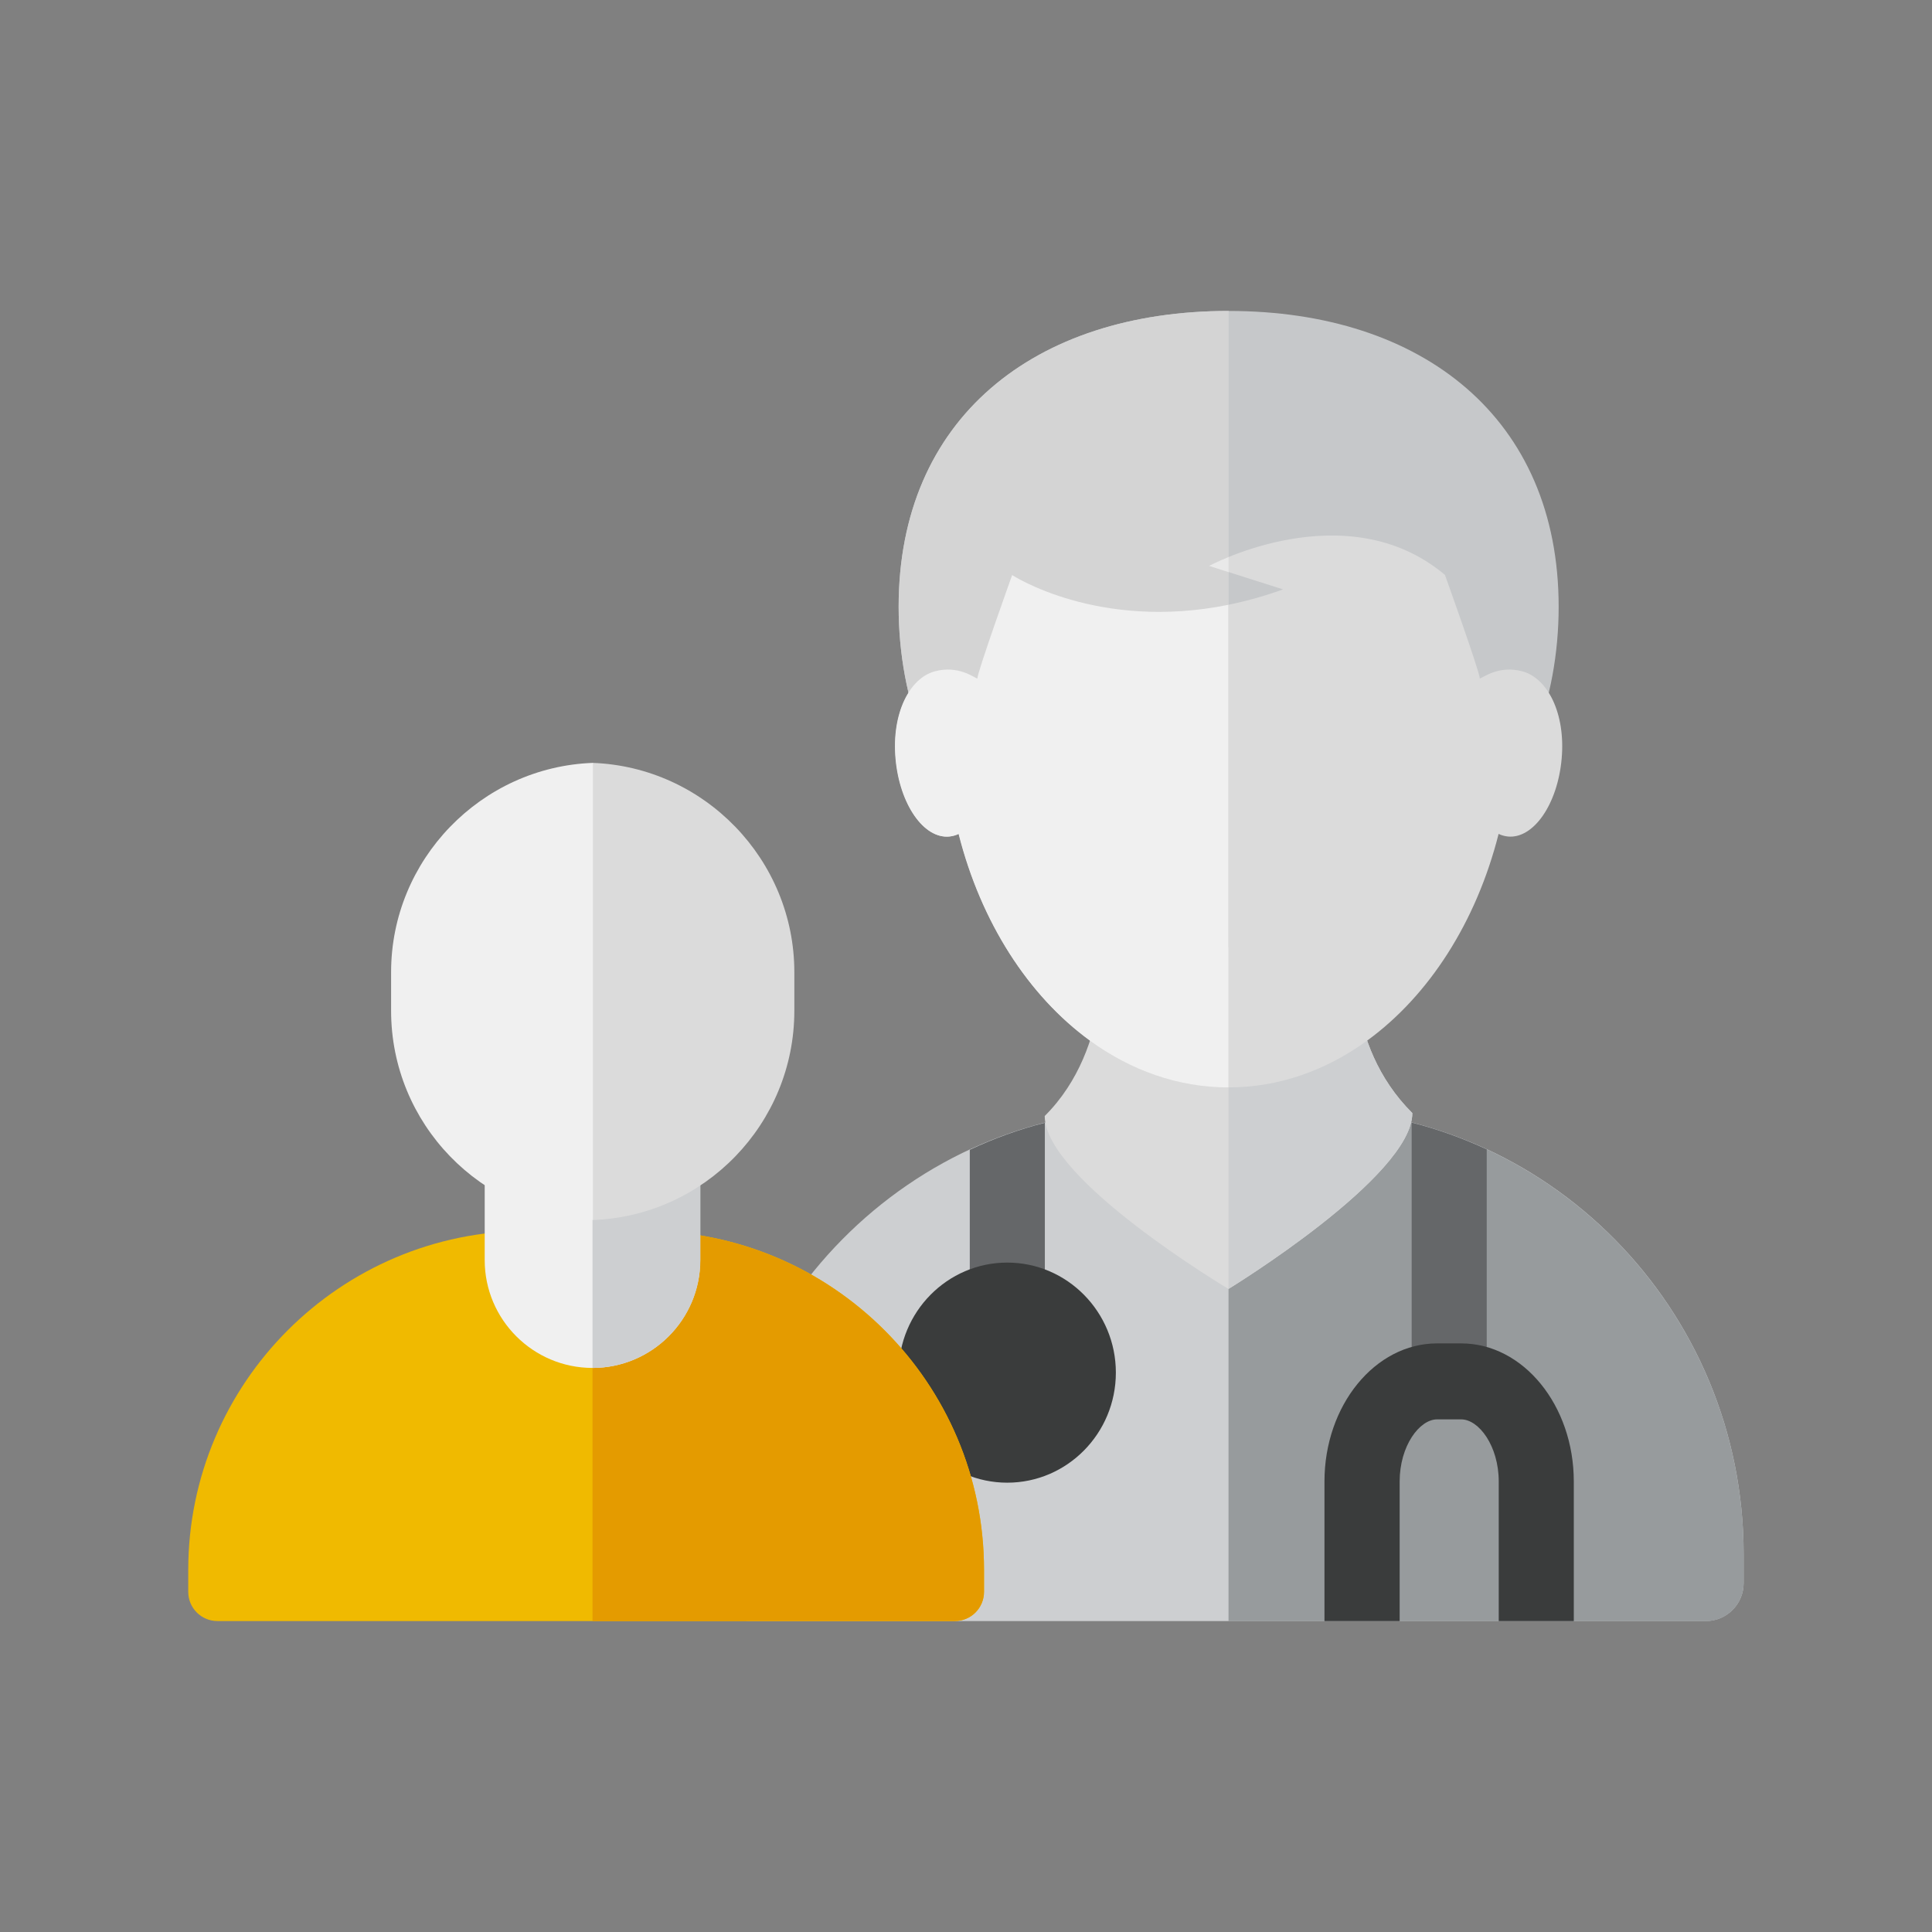
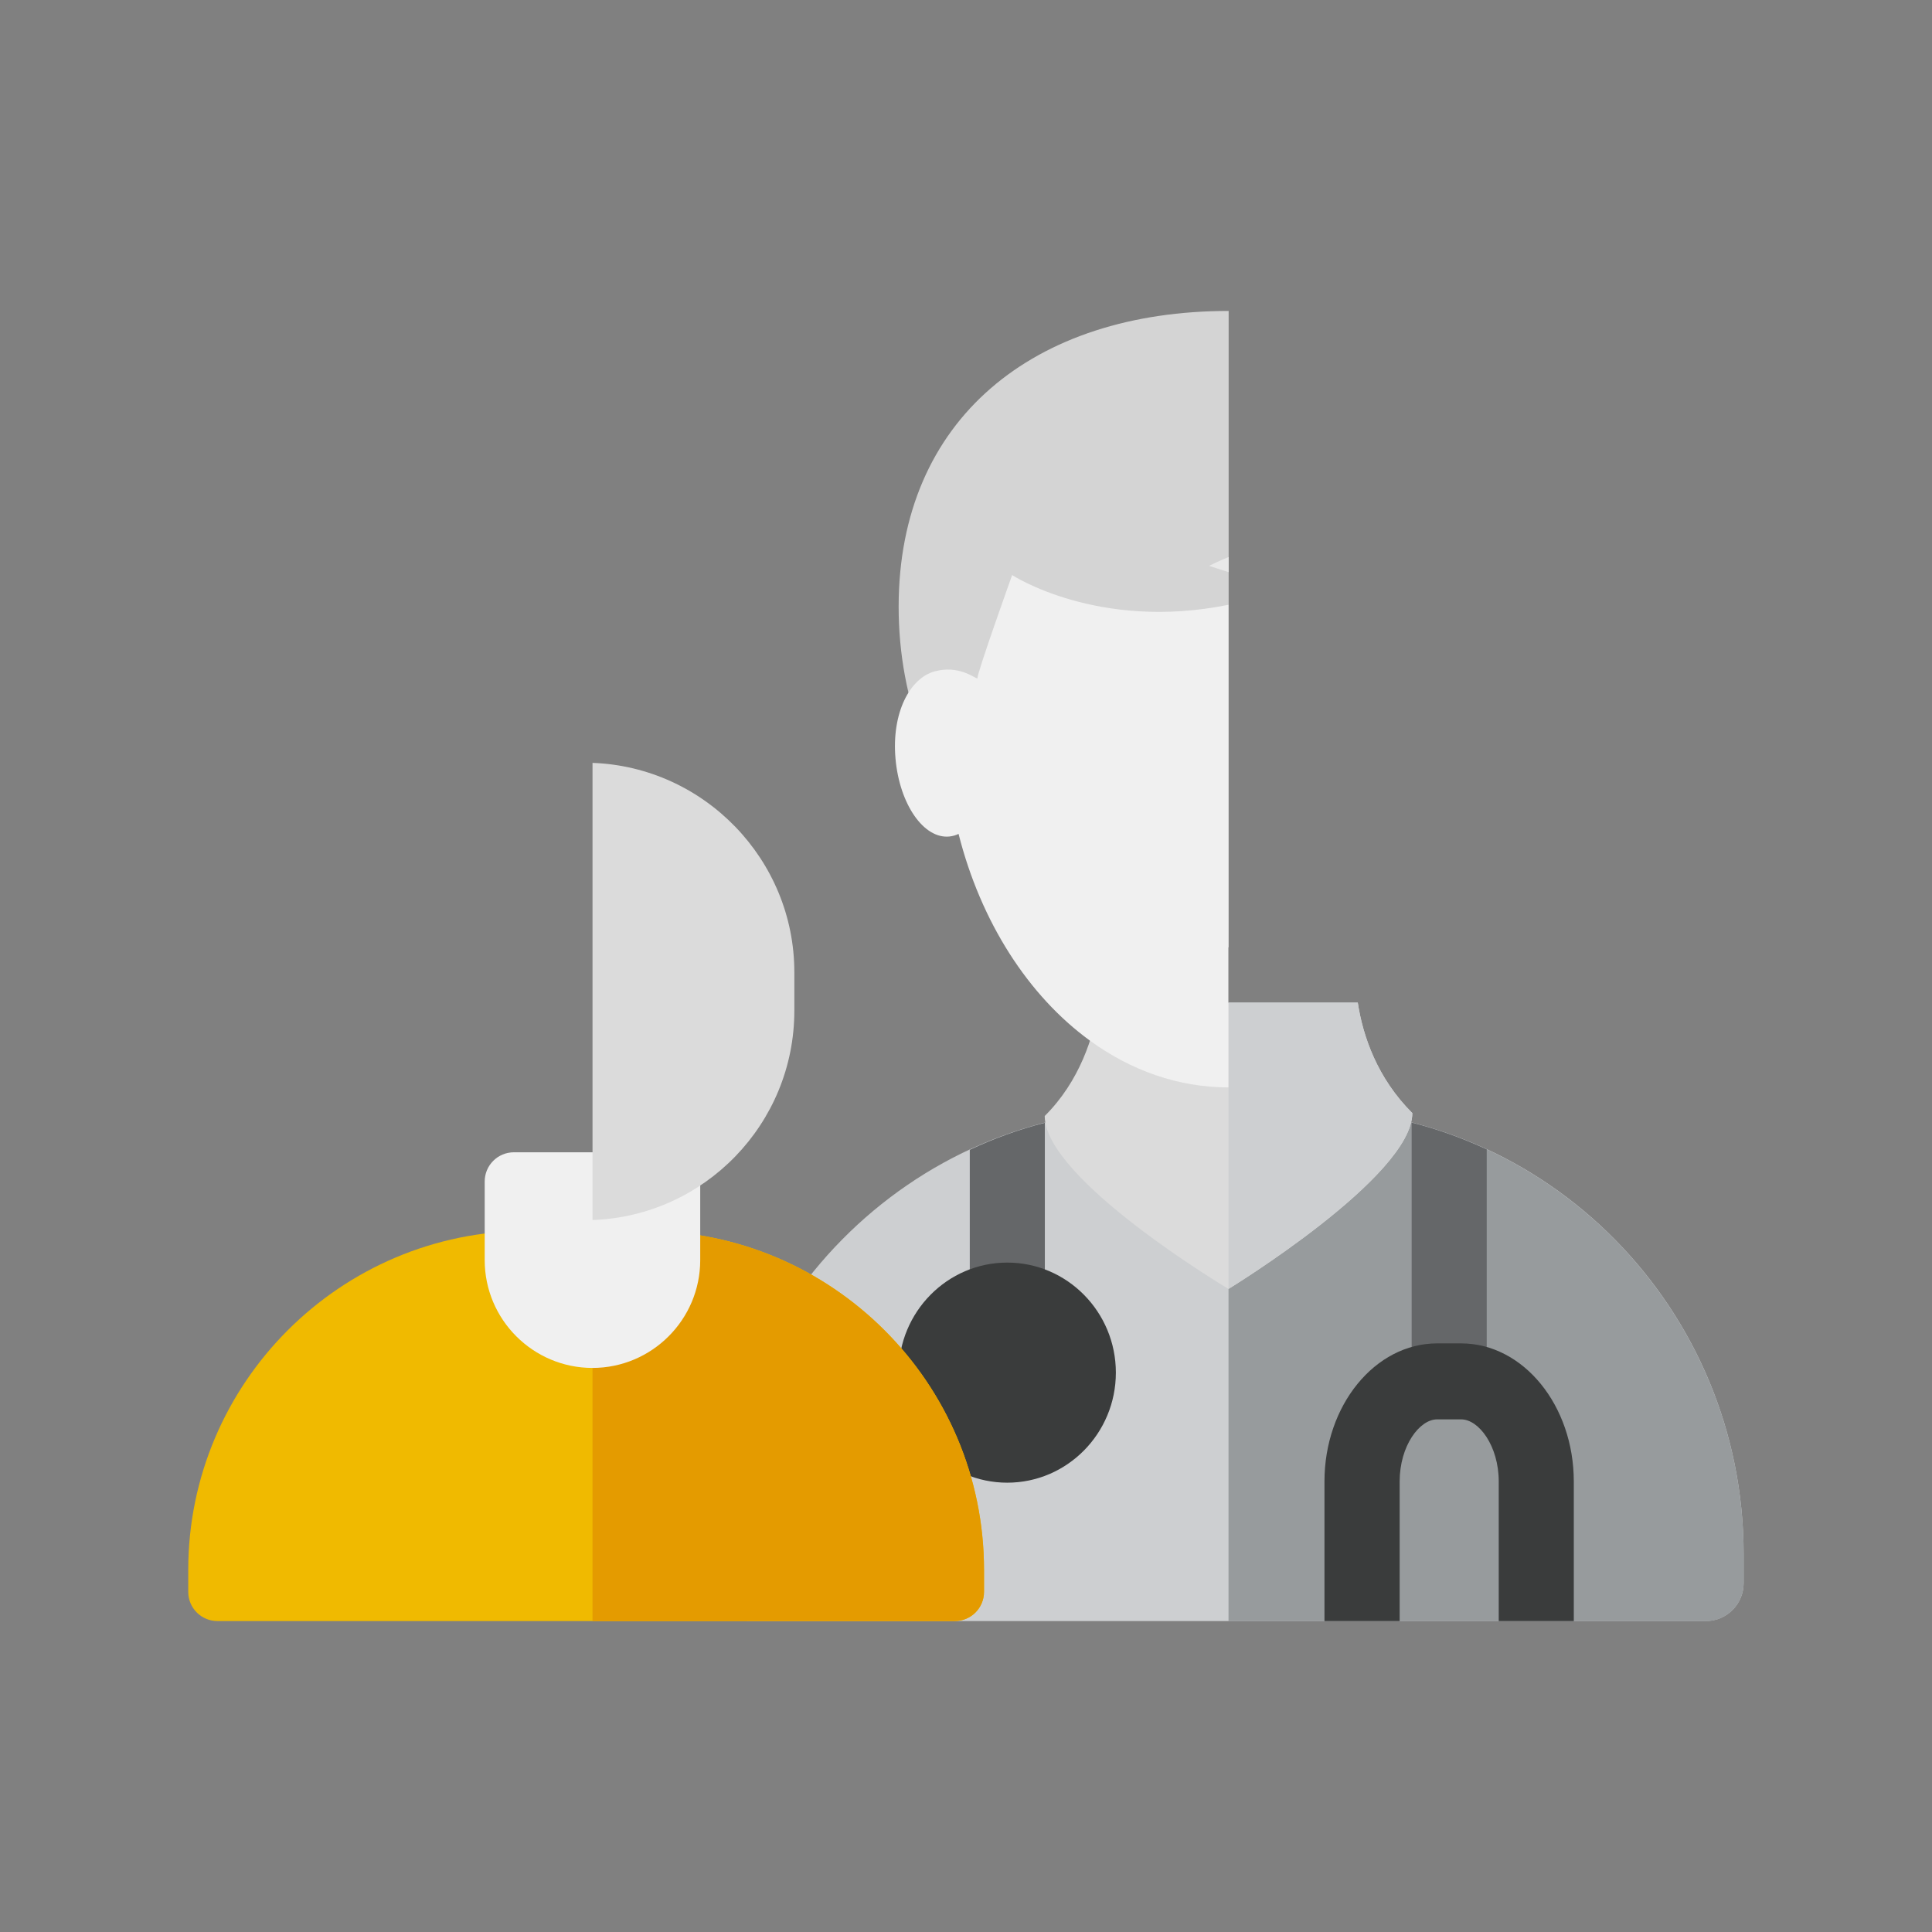
<svg xmlns="http://www.w3.org/2000/svg" width="148" height="148" viewBox="0 0 148 148" fill="none">
  <rect x="0" y="0" width="148" height="148" fill="#808080" stroke="none" />
  <g clip-path="url(#clip0_1103_48613)">
    <path fill-rule="evenodd" clip-rule="evenodd" d="M130.68 124.18H57.55C55.95 124.18 54.65 122.88 54.65 121.28V119.04C54.65 100.25 69.74 84.96 88.28 84.96H99.94C118.49 84.96 133.57 100.25 133.57 119.04V121.28C133.57 122.88 132.27 124.18 130.67 124.18H130.68Z" fill="#CDCFD1" />
    <path fill-rule="evenodd" clip-rule="evenodd" d="M99.94 84.97H94.11V124.19H130.67C132.27 124.19 133.57 122.89 133.57 121.29V119.05C133.57 100.26 118.48 84.97 99.94 84.97Z" fill="#979B9D" />
    <path d="M104.01 76.8C104.4 79.39 105.52 82.62 108.19 85.27C108.19 90.14 94.11 98.74 94.11 98.74C94.11 98.74 80.03 90.36 80.03 85.49C82.7 82.84 83.8 79.4 84.19 76.81H104.01V76.8Z" fill="#DBDBDB" />
    <path d="M104.01 76.8H94.11V98.73C94.11 98.73 108.19 90.13 108.19 85.26C105.52 82.61 104.4 79.38 104.01 76.79V76.8Z" fill="#CDCFD1" />
-     <path d="M119.4 46.48C119.4 60.89 109.01 72.57 94.12 72.57C79.23 72.57 68.84 60.89 68.84 46.48C68.84 32.07 79.23 23.82 94.12 23.82C109.01 23.82 119.4 32.07 119.4 46.48Z" fill="#C6C8CA" />
-     <path d="M92.62 43.35C92.62 43.35 103.12 37.68 110.69 44.04C110.69 44.04 113.36 51.48 113.36 51.98C113.63 51.9 114.83 50.94 116.63 51.43C118.54 51.95 119.94 54.62 119.63 58.12C119.32 61.61 117.47 64.28 115.5 64.08C115.26 64.05 115.02 63.99 114.8 63.88C113.09 70.64 109.46 76.27 104.75 79.7C101.61 81.99 97.98 83.3 94.12 83.3C90.26 83.3 86.63 81.99 83.49 79.7C78.78 76.27 75.16 70.64 73.45 63.88C73.22 63.99 72.99 64.05 72.75 64.08C70.78 64.28 68.94 61.61 68.62 58.12C68.31 54.63 69.71 51.96 71.62 51.43C73.42 50.94 74.61 51.89 74.89 51.98C74.89 51.48 77.56 44.04 77.56 44.04C77.56 44.04 86 49.58 98.29 45.15L92.63 43.35H92.62Z" fill="#DBDBDB" />
    <path d="M94.12 23.82C79.23 23.82 68.84 32.07 68.84 46.48C68.84 60.89 79.23 72.57 94.12 72.57V23.82Z" fill="#D4D4D4" />
    <path d="M94.12 42.67C93.18 43.05 92.62 43.35 92.62 43.35L94.12 43.83V42.67Z" fill="#E9E9E9" />
    <path d="M77.54 44.04C77.54 44.04 74.87 51.48 74.87 51.98C74.6 51.9 73.4 50.94 71.6 51.43C69.69 51.95 68.29 54.62 68.6 58.12C68.91 61.61 70.76 64.28 72.73 64.08C72.98 64.05 73.21 63.99 73.43 63.88C75.14 70.64 78.77 76.27 83.47 79.7C86.61 81.99 90.24 83.3 94.1 83.3V46.33C84.11 48.36 77.53 44.05 77.53 44.05L77.54 44.04Z" fill="#F0F0F0" />
    <path fill-rule="evenodd" clip-rule="evenodd" d="M77.16 102.54C78.75 102.54 80.04 101.23 80.04 99.63V86.01C78.04 86.52 76.12 87.22 74.29 88.08V99.63C74.29 101.24 75.58 102.54 77.17 102.54H77.16Z" fill="#656769" />
    <path fill-rule="evenodd" clip-rule="evenodd" d="M77.16 113.58C72.57 113.58 68.84 109.8 68.84 105.15C68.84 100.5 72.57 96.72 77.16 96.72C81.75 96.72 85.48 100.5 85.48 105.15C85.48 109.8 81.75 113.58 77.16 113.58Z" fill="#3A3C3C" />
    <path fill-rule="evenodd" clip-rule="evenodd" d="M111.01 106.21C112.6 106.21 113.89 104.84 113.89 103.15V88.05C112.05 87.2 110.13 86.5 108.14 86V103.15C108.14 104.84 109.43 106.21 111.02 106.21H111.01Z" fill="#656769" />
-     <path fill-rule="evenodd" clip-rule="evenodd" d="M120.56 124.18V113.49C120.56 107.66 116.69 102.91 111.93 102.91H110.09C105.33 102.91 101.46 107.66 101.46 113.49V124.18H107.22V113.49C107.22 110.76 108.74 108.73 110.09 108.73H111.93C113.29 108.73 114.81 110.77 114.81 113.49V124.18H120.56Z" fill="#3A3C3C" />
+     <path fill-rule="evenodd" clip-rule="evenodd" d="M120.56 124.18V113.49C120.56 107.66 116.69 102.91 111.93 102.91H110.09C105.33 102.91 101.46 107.66 101.46 113.49V124.18H107.22V113.49C107.22 110.76 108.74 108.73 110.09 108.73H111.93C113.29 108.73 114.81 110.77 114.81 113.49V124.18Z" fill="#3A3C3C" />
    <path fill-rule="evenodd" clip-rule="evenodd" d="M73.14 124.18H16.66C15.42 124.18 14.42 123.18 14.42 121.94V120.27C14.42 105.95 26.07 94.29 40.4 94.29H49.4C63.72 94.29 75.38 105.94 75.38 120.27V121.94C75.38 123.18 74.38 124.18 73.14 124.18Z" fill="#F0BA00" />
    <path fill-rule="evenodd" clip-rule="evenodd" d="M49.4 94.29H45.39V124.18H73.14C74.38 124.18 75.38 123.18 75.38 121.94V120.27C75.38 105.95 63.73 94.29 49.4 94.29Z" fill="#E49B00" />
    <path fill-rule="evenodd" clip-rule="evenodd" d="M45.39 104.79C40.84 104.79 37.13 101.09 37.13 96.53V90.51C37.13 89.27 38.13 88.27 39.37 88.27H51.4C52.64 88.27 53.64 89.27 53.64 90.51V96.53C53.64 101.08 49.94 104.79 45.38 104.79H45.39Z" fill="#F0F0F0" />
-     <path fill-rule="evenodd" clip-rule="evenodd" d="M51.41 88.28H45.39V104.79C49.94 104.79 53.65 101.09 53.65 96.53V90.51C53.65 89.27 52.65 88.27 51.41 88.27V88.28Z" fill="#CDCFD1" />
    <path fill-rule="evenodd" clip-rule="evenodd" d="M45.39 58.44V93.46C53.97 93.16 60.85 86.08 60.85 77.43V74.47C60.85 65.86 53.96 58.75 45.39 58.44Z" fill="#DBDBDB" />
-     <path fill-rule="evenodd" clip-rule="evenodd" d="M45.42 58.44V93.46C36.84 93.16 29.96 86.08 29.96 77.43V74.47C29.96 65.86 36.85 58.75 45.42 58.44Z" fill="#F0F0F0" />
  </g>
  <defs>
    <clipPath id="clip0_1103_48613">
      <rect width="148" height="148" fill="white" />
    </clipPath>
  </defs>
</svg>